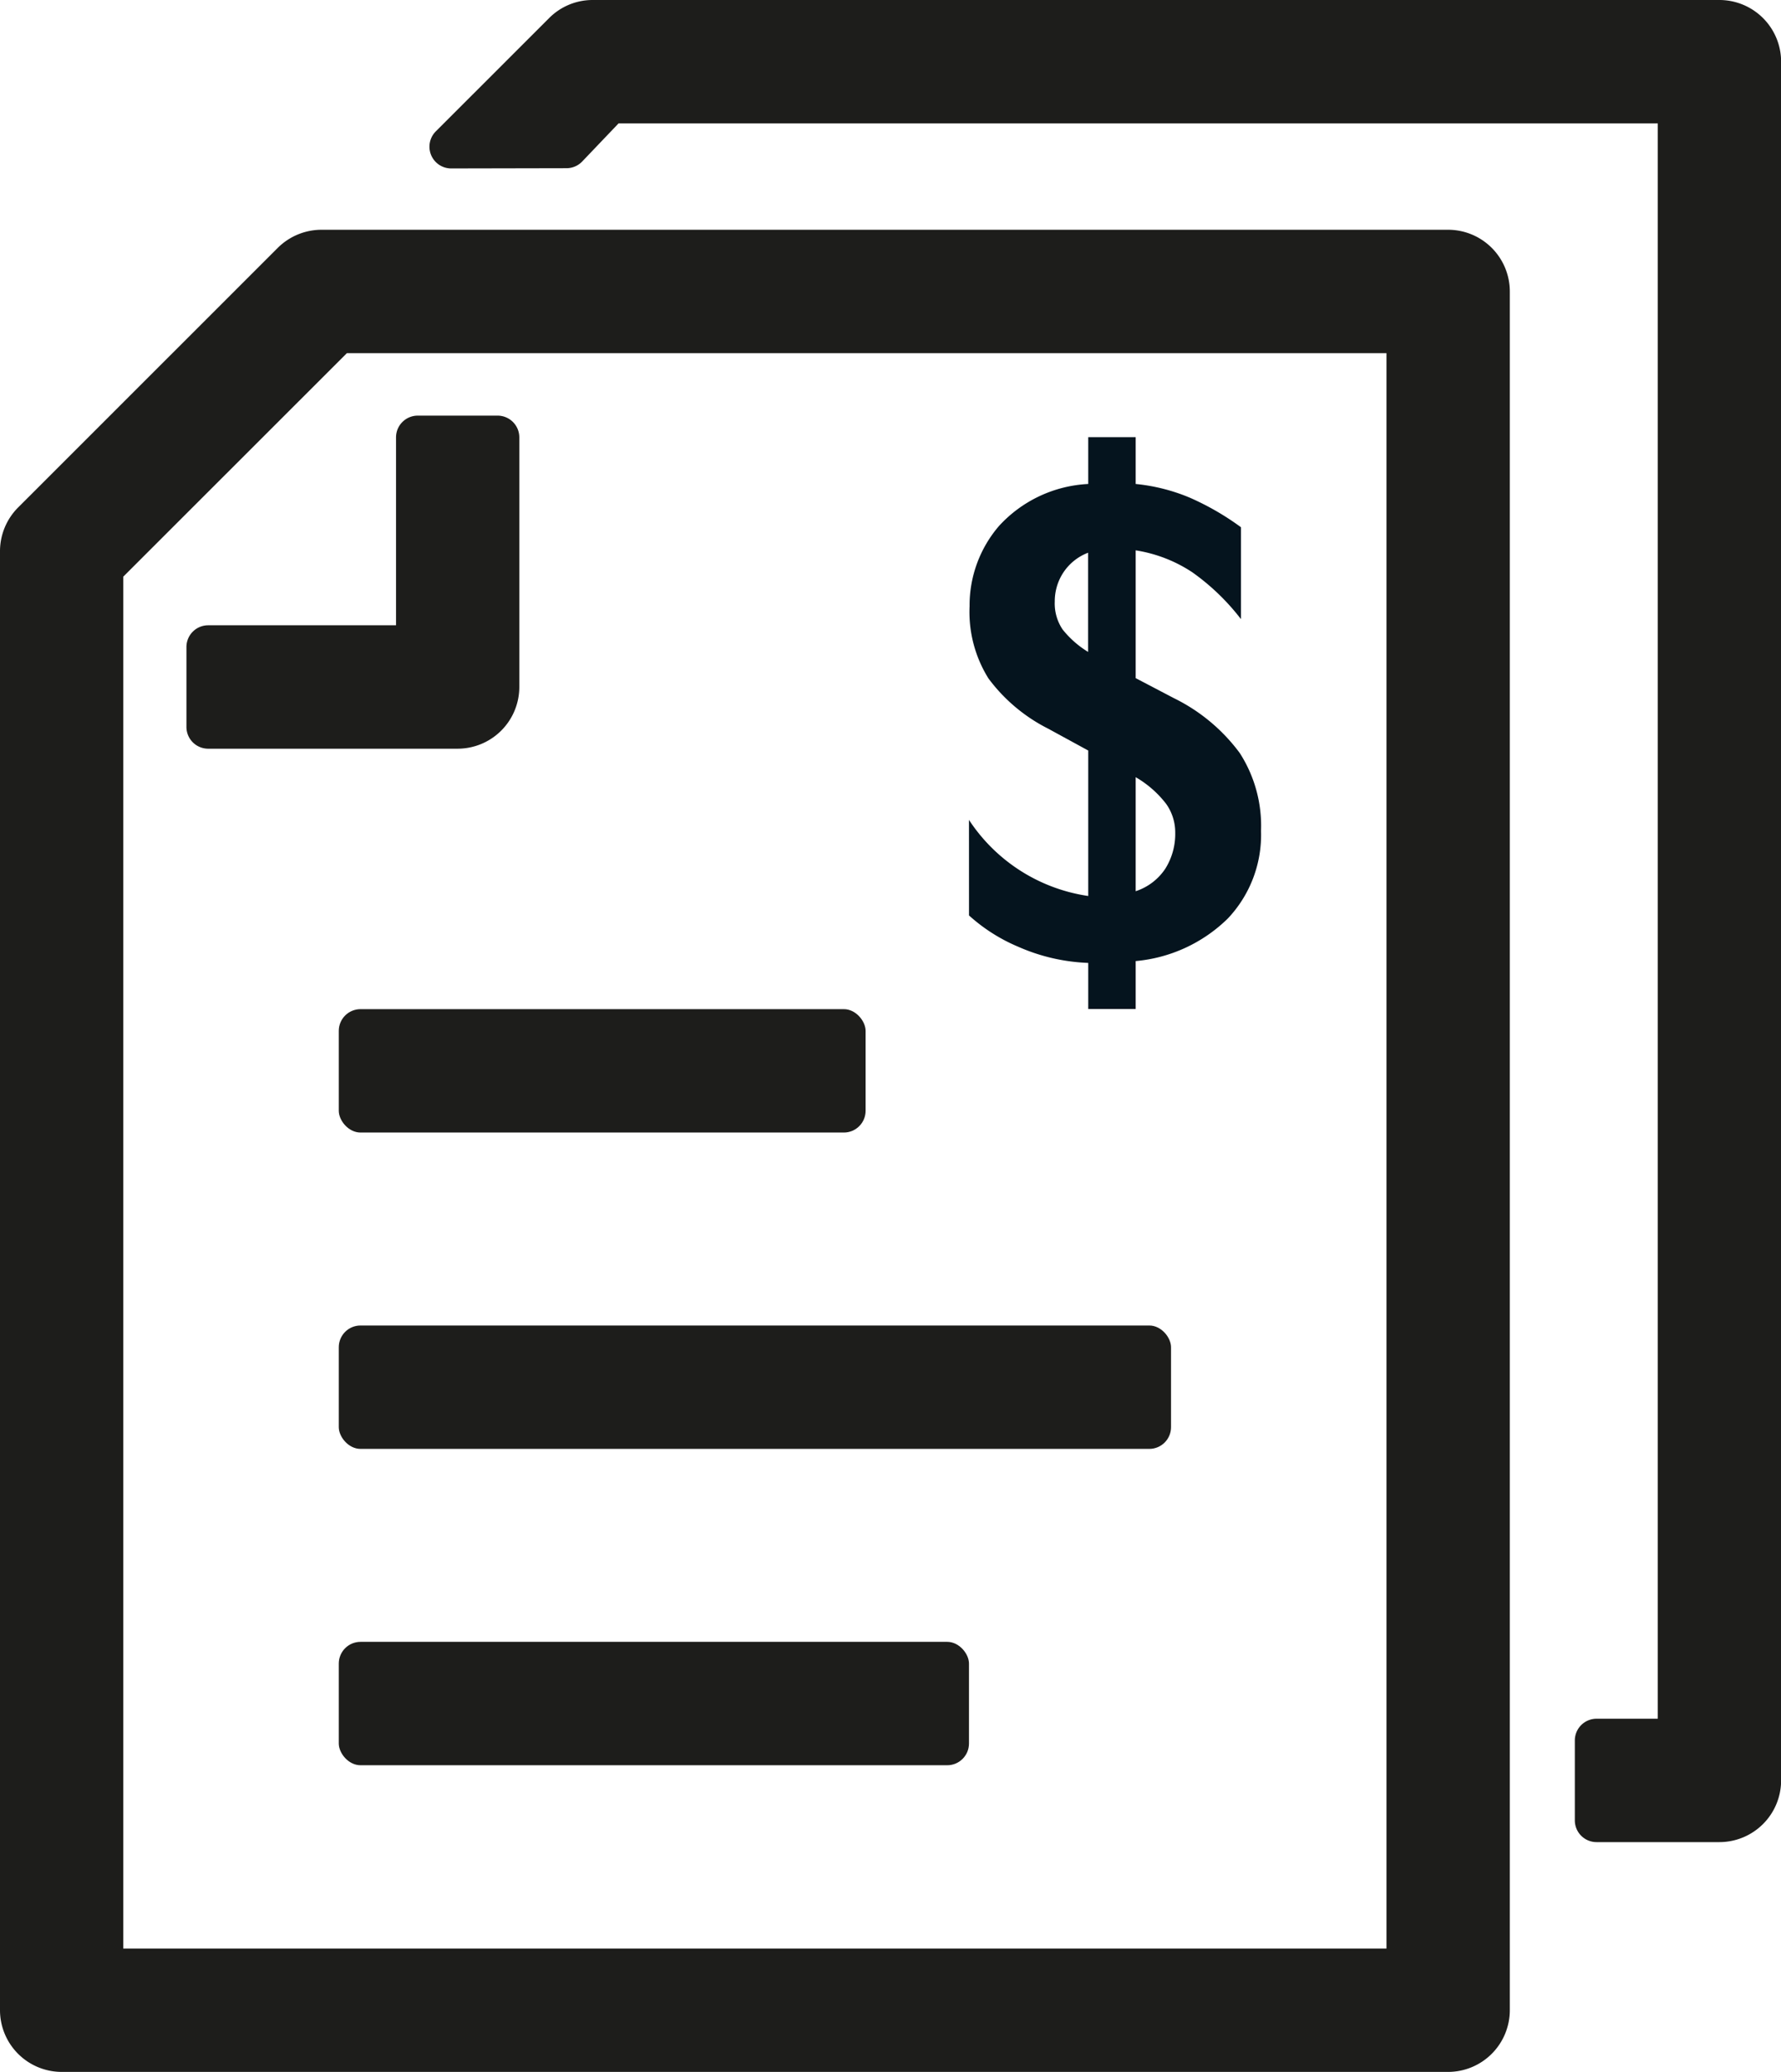
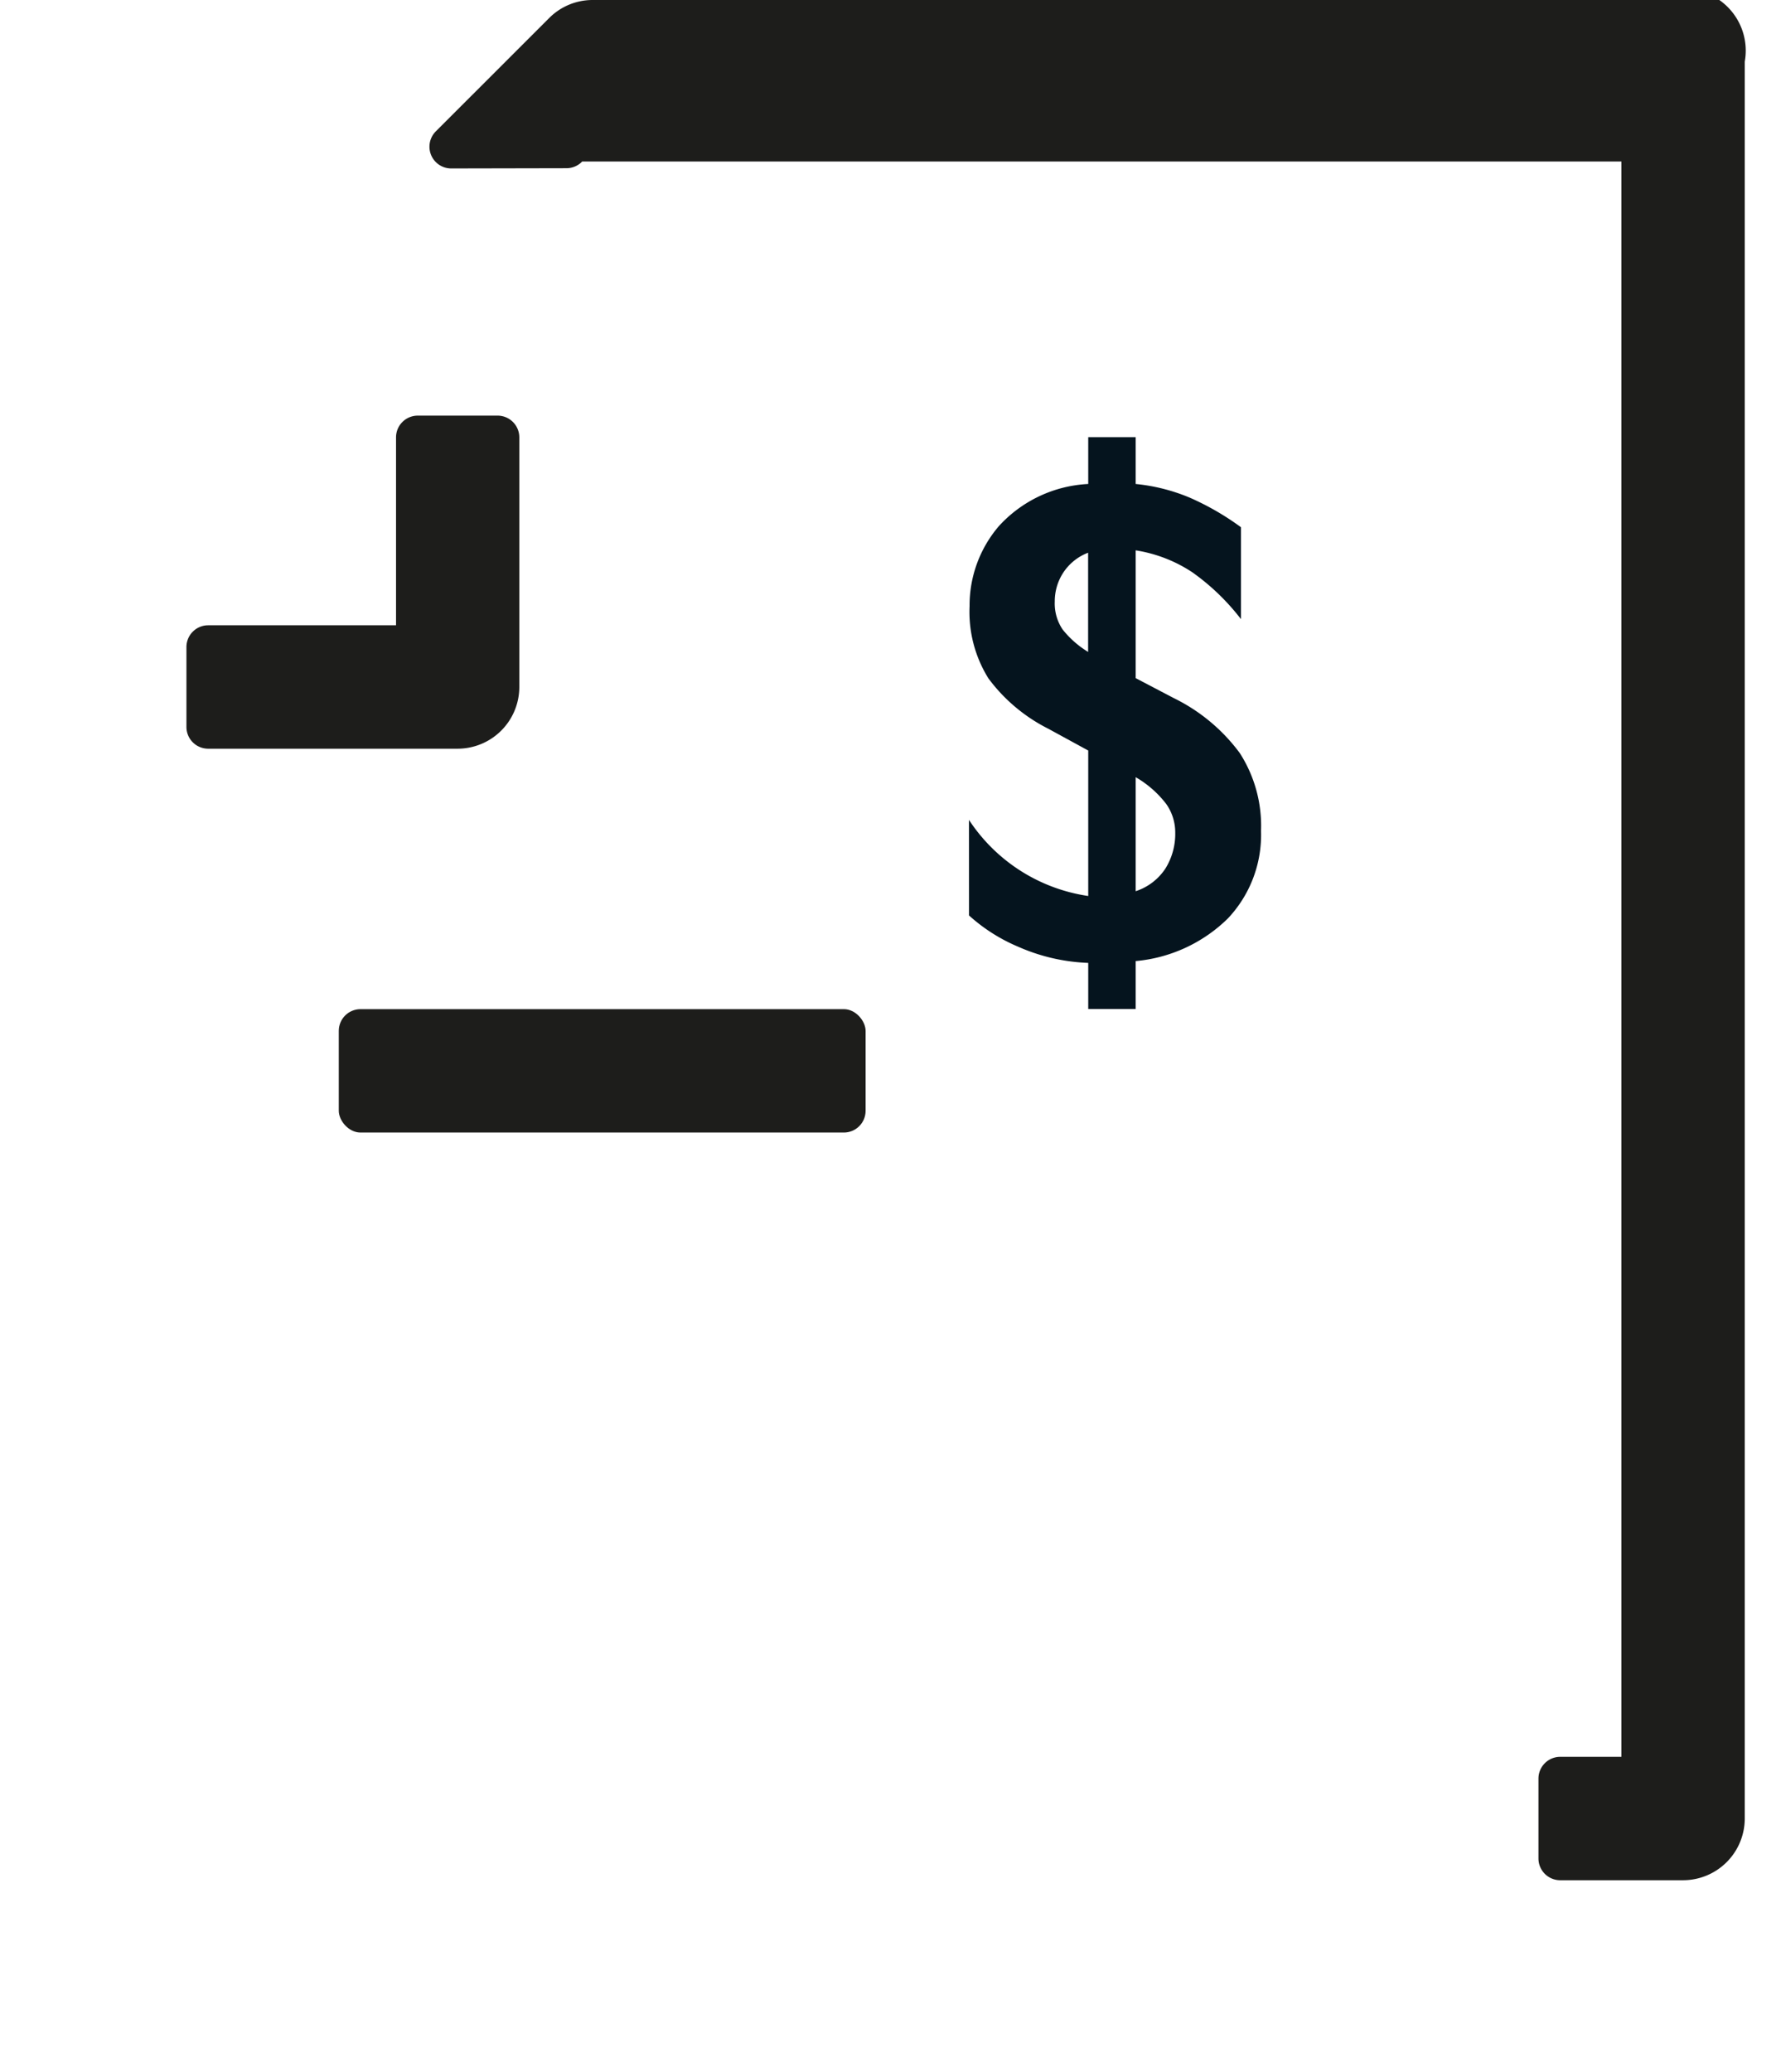
<svg xmlns="http://www.w3.org/2000/svg" width="61.471" height="71.5" viewBox="0 0 61.471 71.5">
  <g id="Groupe_16510" data-name="Groupe 16510" transform="translate(-393.781 -811.407)">
    <path id="Tracé_70177" data-name="Tracé 70177" d="M400.963,837.244h8.613a2.131,2.131,0,0,0,2.129-2.129V826.5a.75.75,0,0,0-.75-.75H408.2a.75.75,0,0,0-.75.75v6.485h-6.484a.75.75,0,0,0-.75.75v2.758A.75.75,0,0,0,400.963,837.244Z" fill="#1d1d1b" />
-     <path id="Tracé_70178" data-name="Tracé 70178" d="M443.764,819.336H404.875a2.142,2.142,0,0,0-1.505.623l-8.965,8.962a2.137,2.137,0,0,0-.624,1.506v50.351a2.132,2.132,0,0,0,2.129,2.129h47.854a2.132,2.132,0,0,0,2.128-2.129V821.465A2.131,2.131,0,0,0,443.764,819.336Zm-2.129,4.258v55.055h-43.6V831.308l7.719-7.714Z" fill="#1d1d1b" />
-     <path id="Tracé_70179" data-name="Tracé 70179" d="M453.123,811.407H414.235a2.115,2.115,0,0,0-1.5.623l-3.912,3.91a.75.75,0,0,0,.531,1.28h0l3.981-.008a.754.754,0,0,0,.541-.232l1.255-1.315h35.868v55.054h-2.113a.75.75,0,0,0-.75.75v2.758a.75.75,0,0,0,.75.75h4.241a2.131,2.131,0,0,0,2.129-2.129V813.535A2.131,2.131,0,0,0,453.123,811.407Z" fill="#1d1d1b" />
+     <path id="Tracé_70179" data-name="Tracé 70179" d="M453.123,811.407H414.235a2.115,2.115,0,0,0-1.5.623l-3.912,3.91a.75.75,0,0,0,.531,1.28h0l3.981-.008a.754.754,0,0,0,.541-.232h35.868v55.054h-2.113a.75.75,0,0,0-.75.75v2.758a.75.75,0,0,0,.75.75h4.241a2.131,2.131,0,0,0,2.129-2.129V813.535A2.131,2.131,0,0,0,453.123,811.407Z" fill="#1d1d1b" />
    <rect id="Rectangle_3542" data-name="Rectangle 3542" width="18.183" height="4.258" rx="0.75" transform="translate(405.474 846.232)" fill="#1d1d1b" />
-     <rect id="Rectangle_3543" data-name="Rectangle 3543" width="21.751" height="4.258" rx="0.75" transform="translate(405.474 868.066)" fill="#1d1d1b" />
-     <rect id="Rectangle_3544" data-name="Rectangle 3544" width="28.725" height="4.258" rx="0.75" transform="translate(405.474 857.149)" fill="#1d1d1b" />
    <path id="Tracé_70180" data-name="Tracé 70180" d="M-4.83-4.326A5.957,5.957,0,0,0-.714-1.7V-6.72L-2.1-7.476A5.84,5.84,0,0,1-4.158-9.208,4.336,4.336,0,0,1-4.809-11.7a4.2,4.2,0,0,1,1.018-2.772A4.472,4.472,0,0,1-.714-15.918v-1.617H.924v1.617a6.43,6.43,0,0,1,1.869.473,9.251,9.251,0,0,1,1.764,1.019v3.171a7.816,7.816,0,0,0-1.68-1.617,4.914,4.914,0,0,0-1.953-.756v4.41l1.323.693a6.239,6.239,0,0,1,2.268,1.89A4.643,4.643,0,0,1,5.25-3.948,4.2,4.2,0,0,1,4.105-.924,5.2,5.2,0,0,1,.924.546V2.2H-.714V.609A6.569,6.569,0,0,1-3.129.052a5.991,5.991,0,0,1-1.7-1.081Zm2.961-7.539A1.609,1.609,0,0,0-1.6-10.9a3.331,3.331,0,0,0,.882.777v-3.423a1.782,1.782,0,0,0-.861.693A1.806,1.806,0,0,0-1.869-11.865Zm2.793,10a1.951,1.951,0,0,0,1.029-.787,2.263,2.263,0,0,0,.336-1.229,1.7,1.7,0,0,0-.315-1A3.6,3.6,0,0,0,.924-5.8Z" transform="translate(432.055 844.027)" fill="#05141e" />
  </g>
</svg>